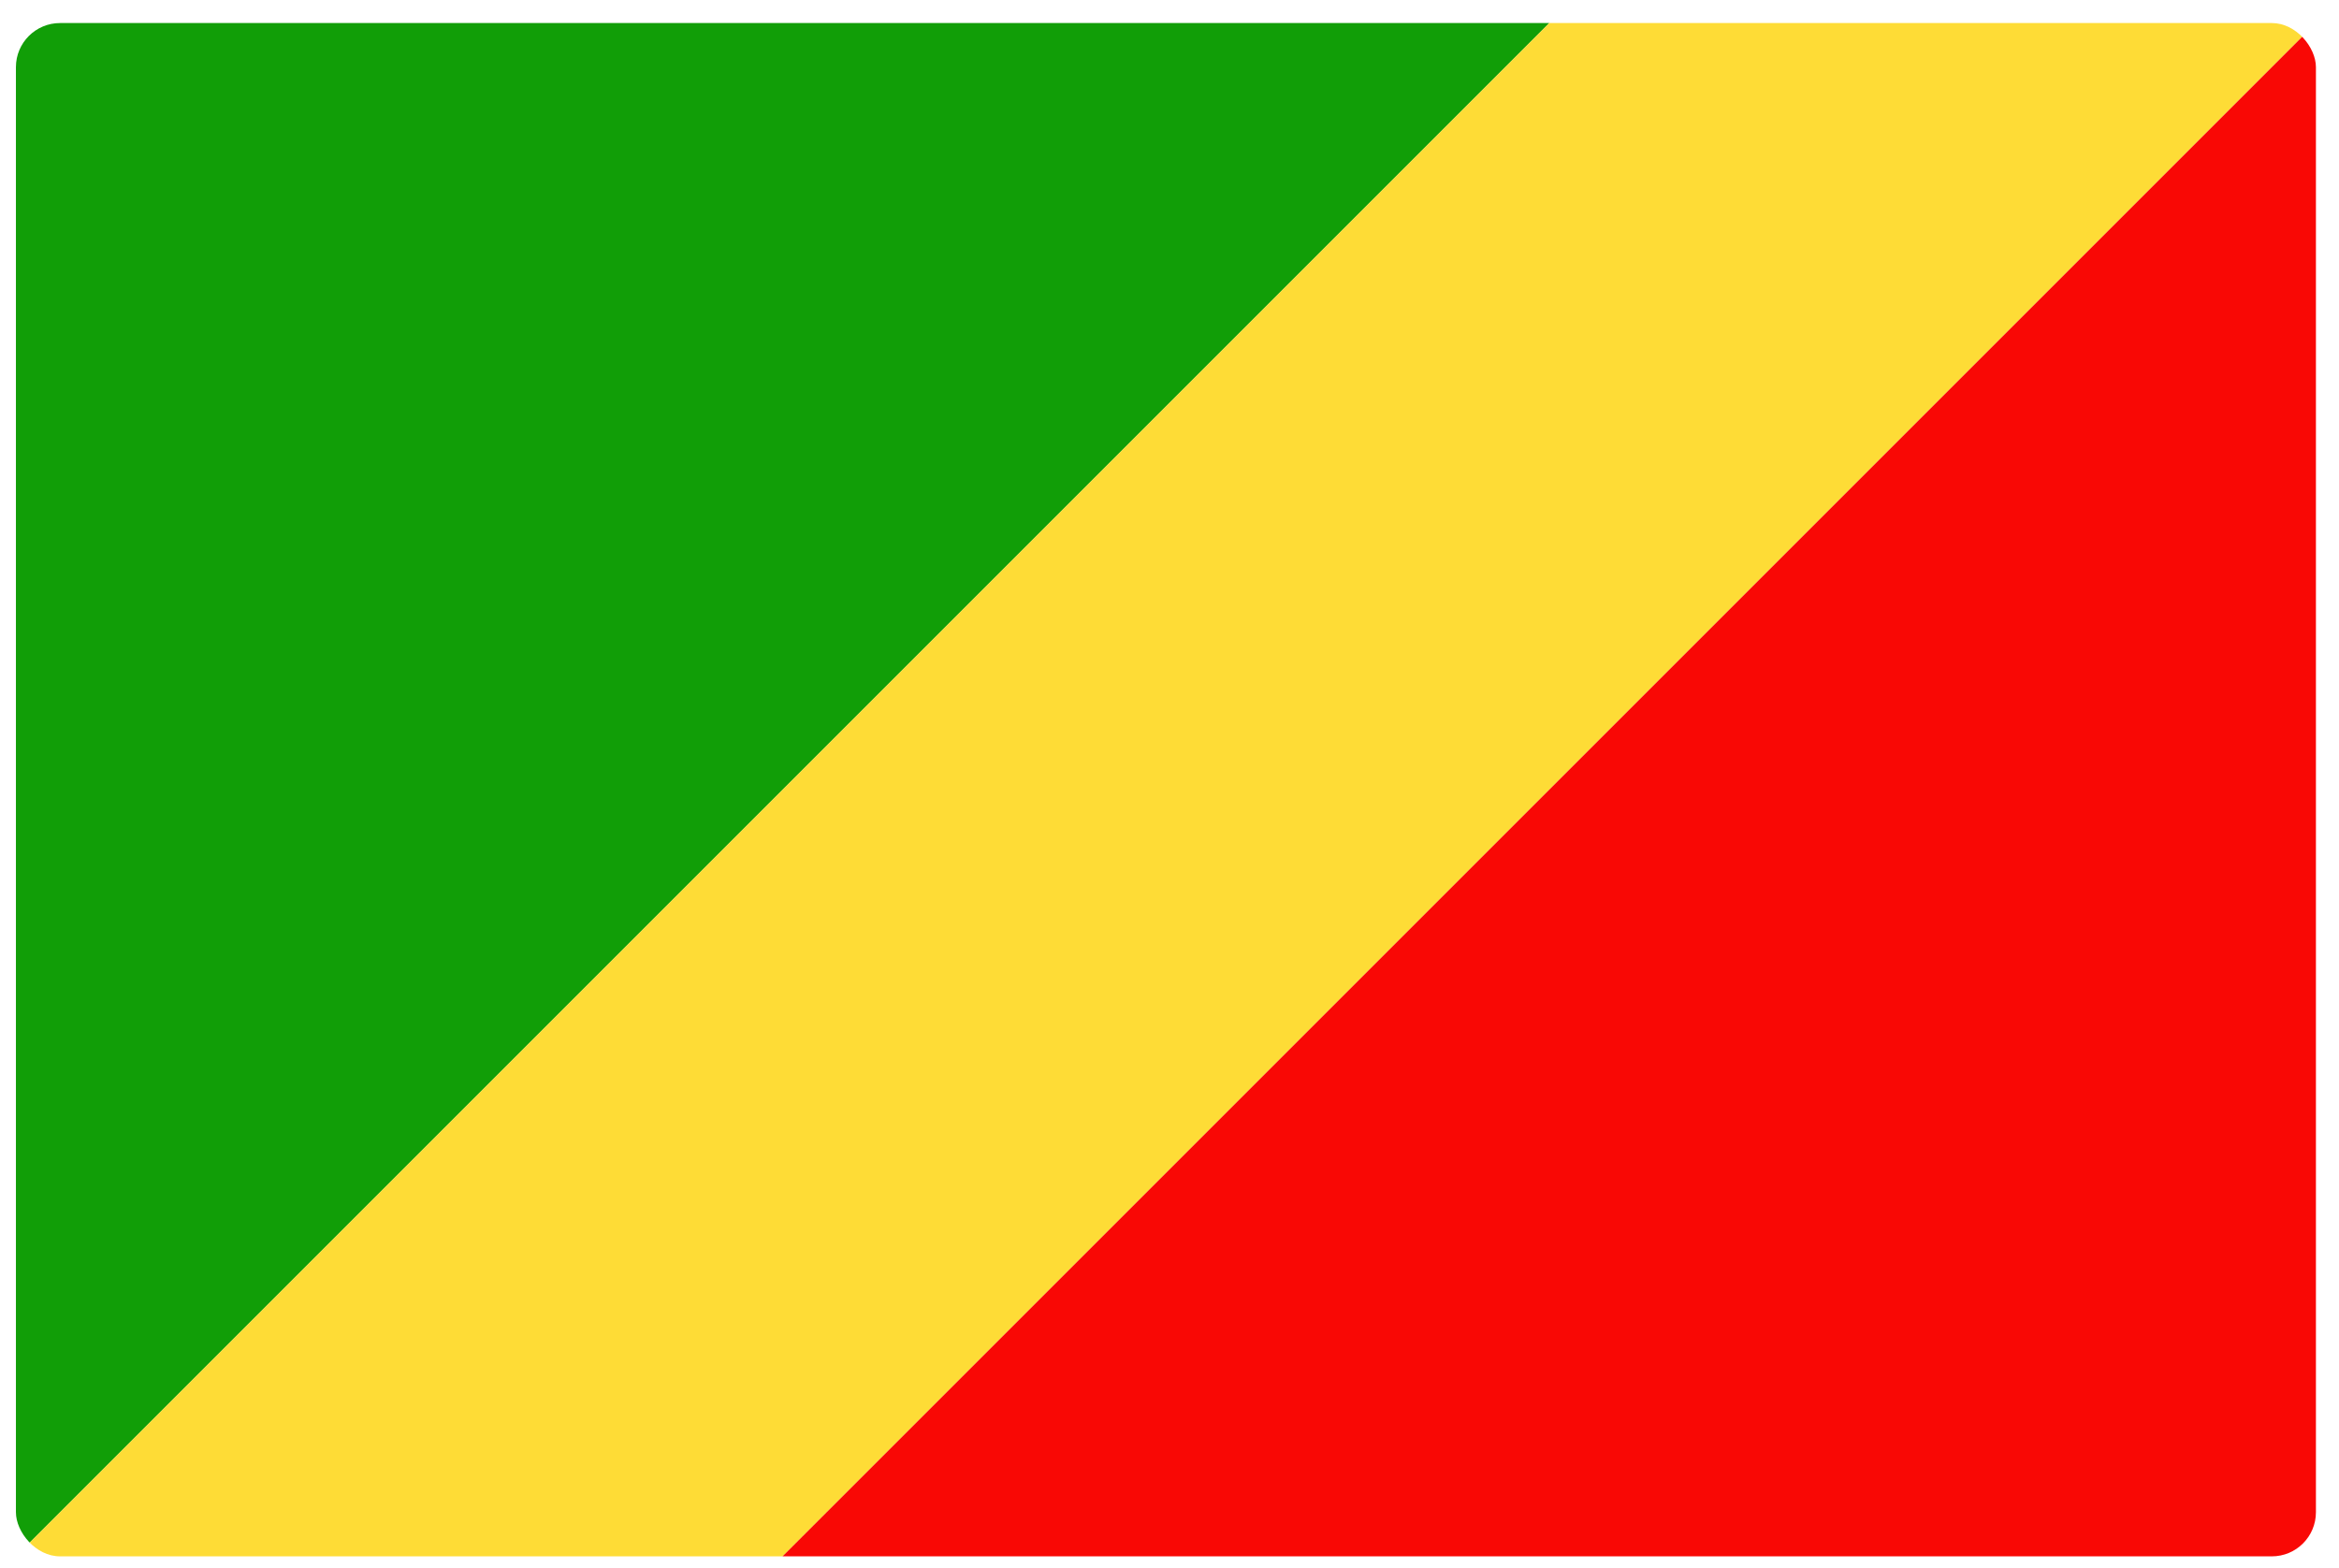
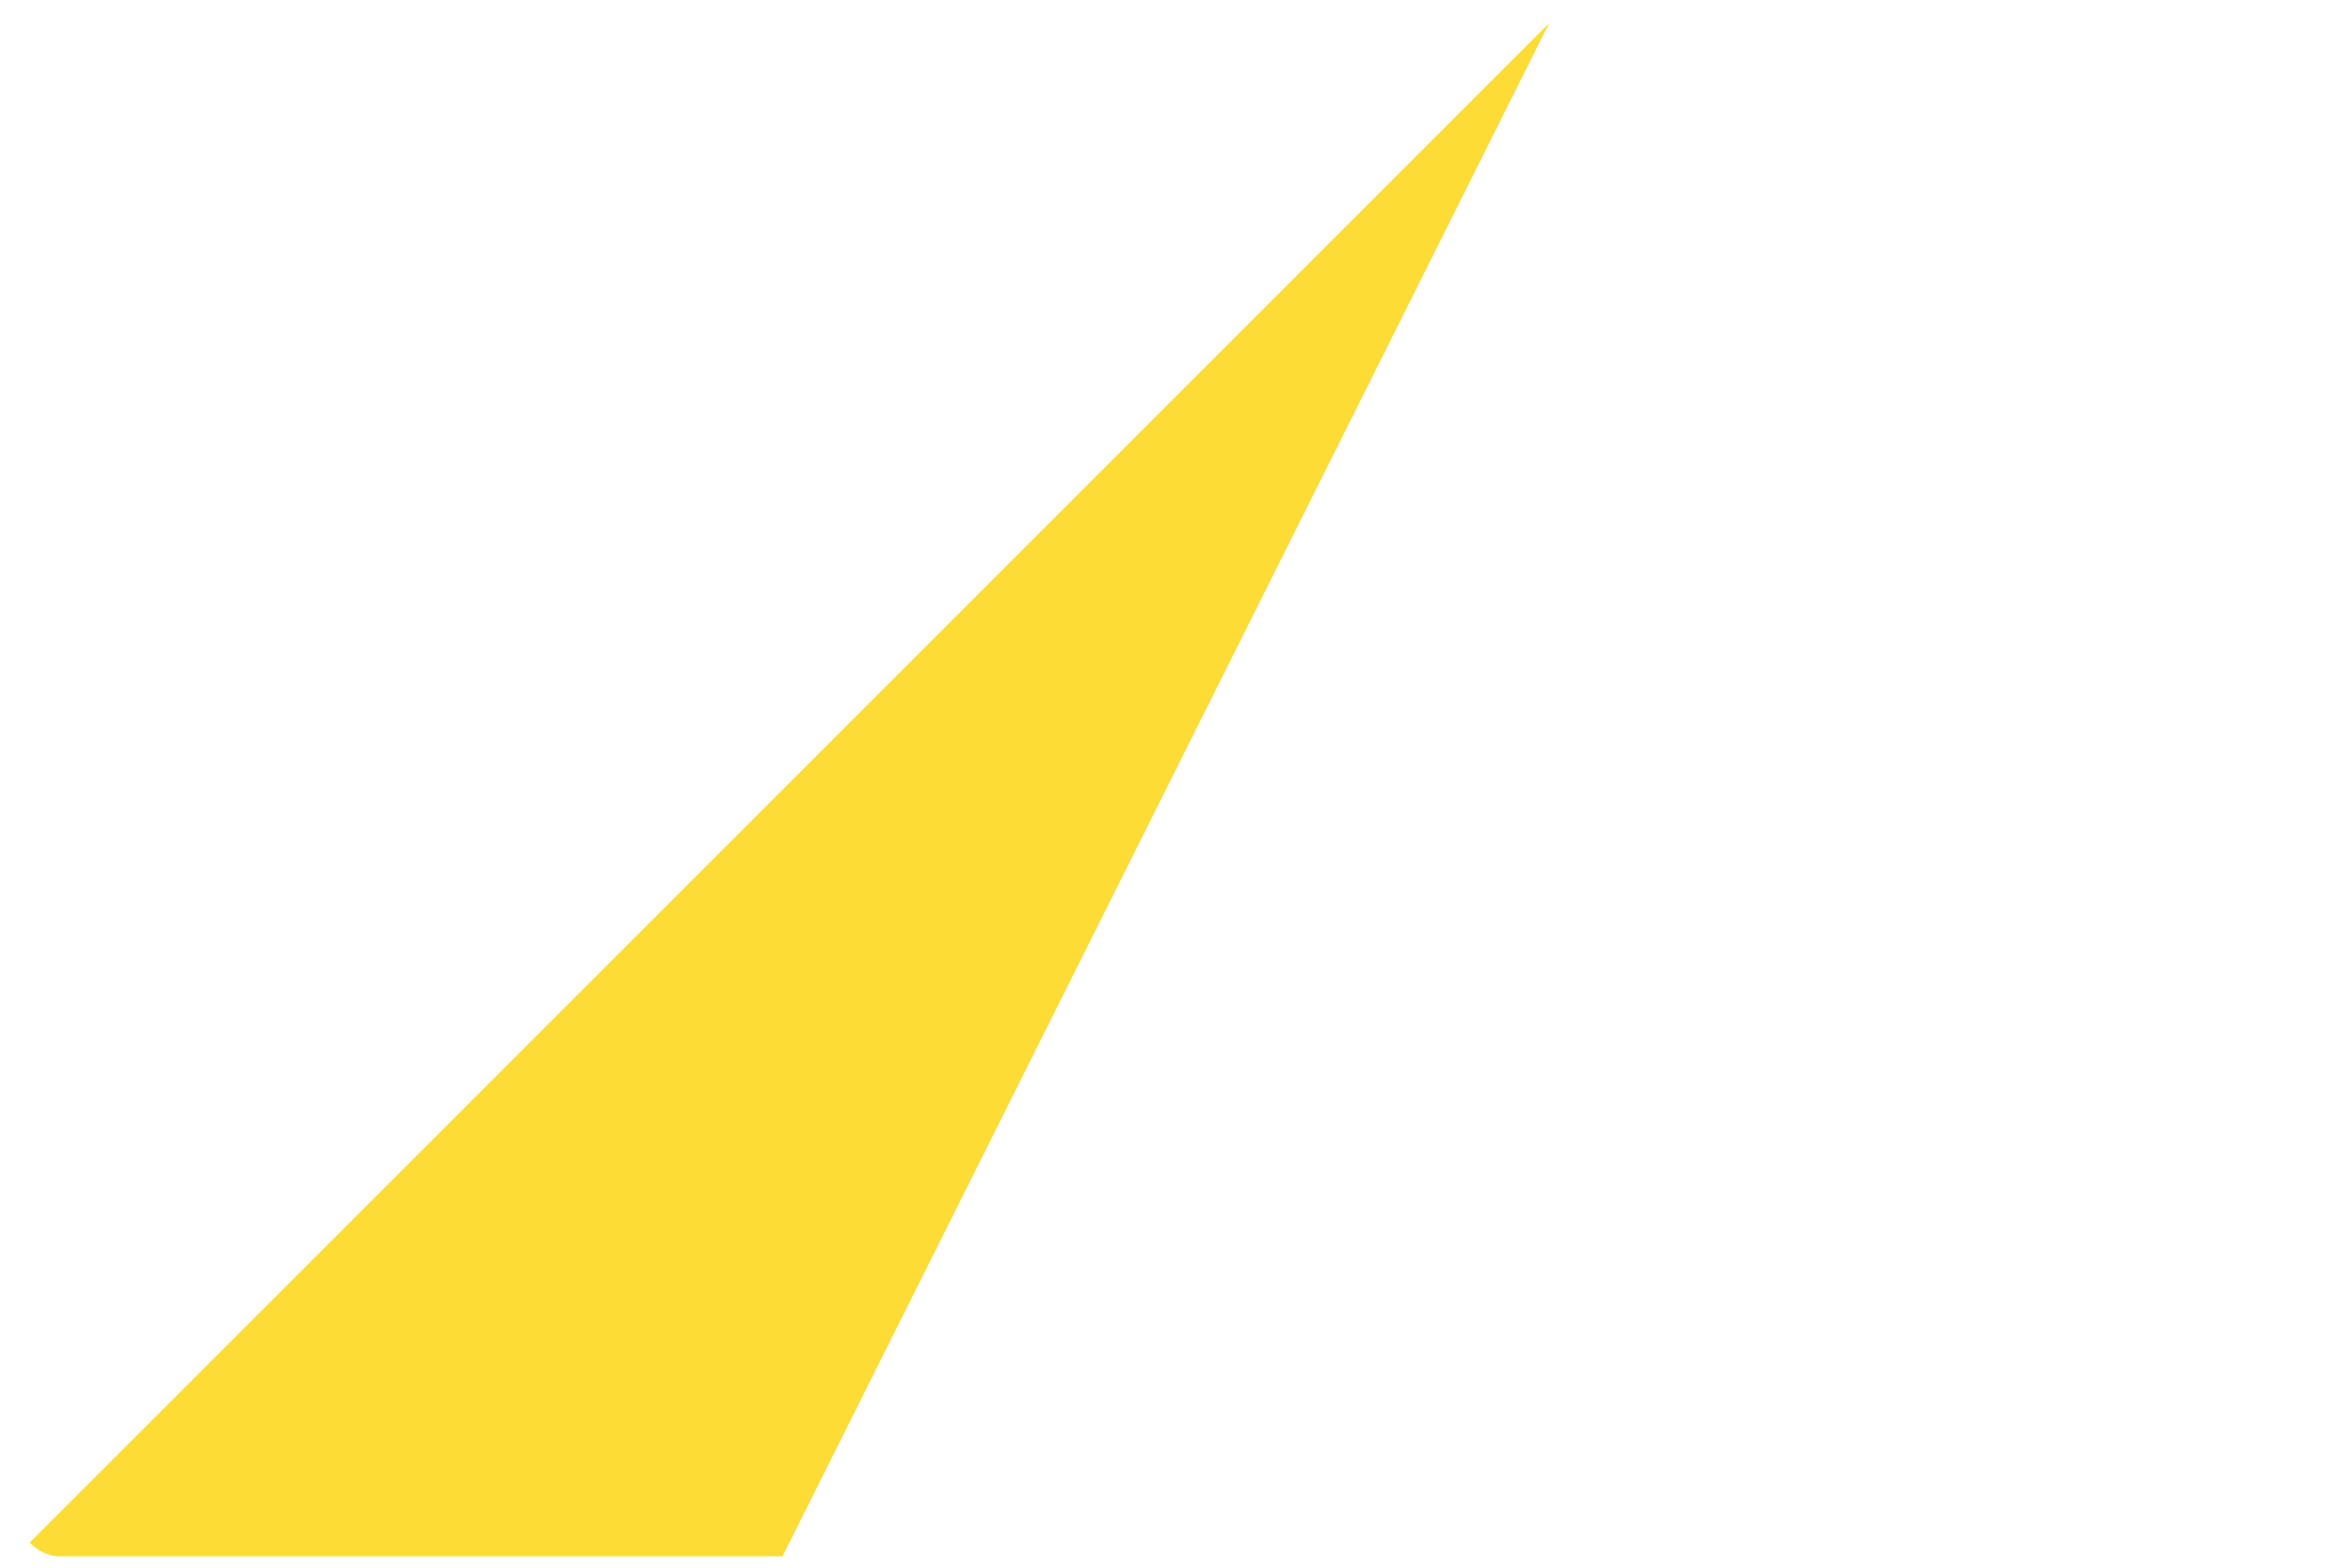
<svg xmlns="http://www.w3.org/2000/svg" width="88" height="59" viewBox="0 0 88 59" fill="none">
  <g clip-path="url(#clip0_441_9440)">
-     <path d="M58.289 0.867H0.599V58.557L58.289 0.867Z" fill="#119E07" />
-     <path d="M0.599 58.557L58.289 0.867H87.132L29.442 58.557H0.599Z" fill="#FEDC36" />
-     <path d="M87.132 0.867V58.557H29.441L87.132 0.867Z" fill="#F90805" />
+     <path d="M0.599 58.557L58.289 0.867L29.442 58.557H0.599Z" fill="#FEDC36" />
  </g>
  <defs>
    <clipPath id="clip0_441_9440">
      <rect x="0.599" y="0.867" width="86.533" height="57.69" rx="1.66" fill="white" />
    </clipPath>
  </defs>
</svg>